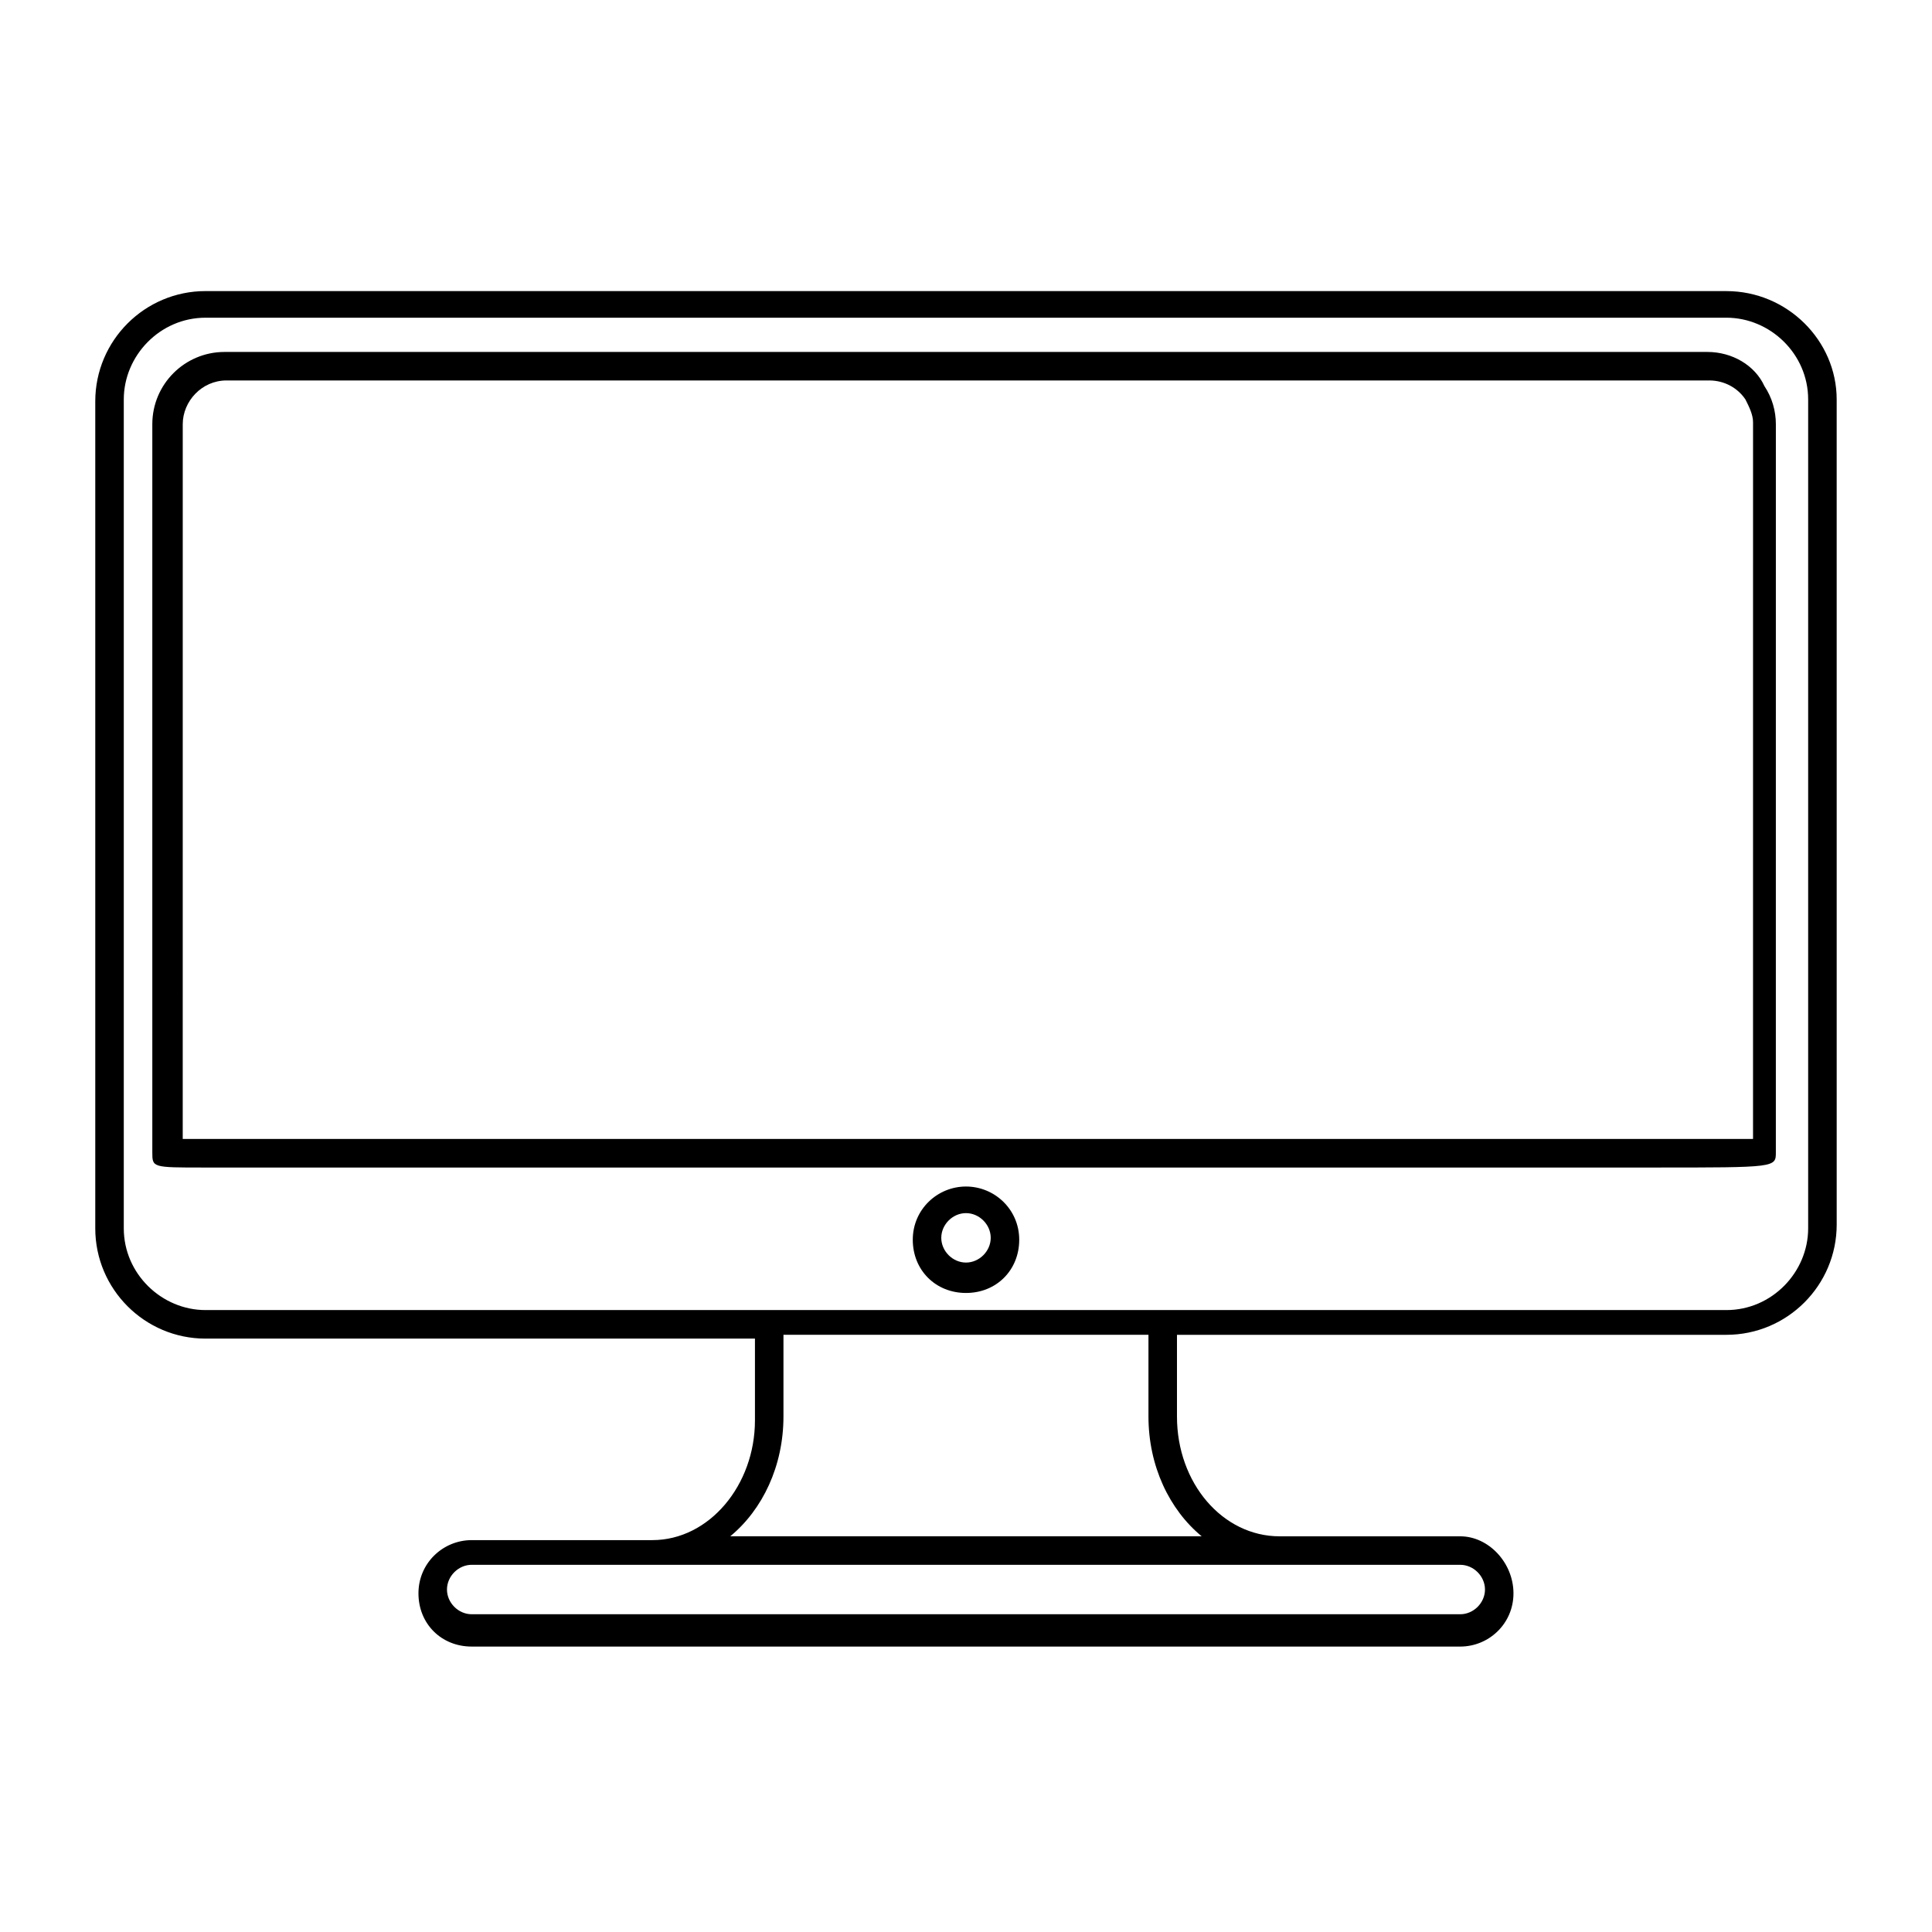
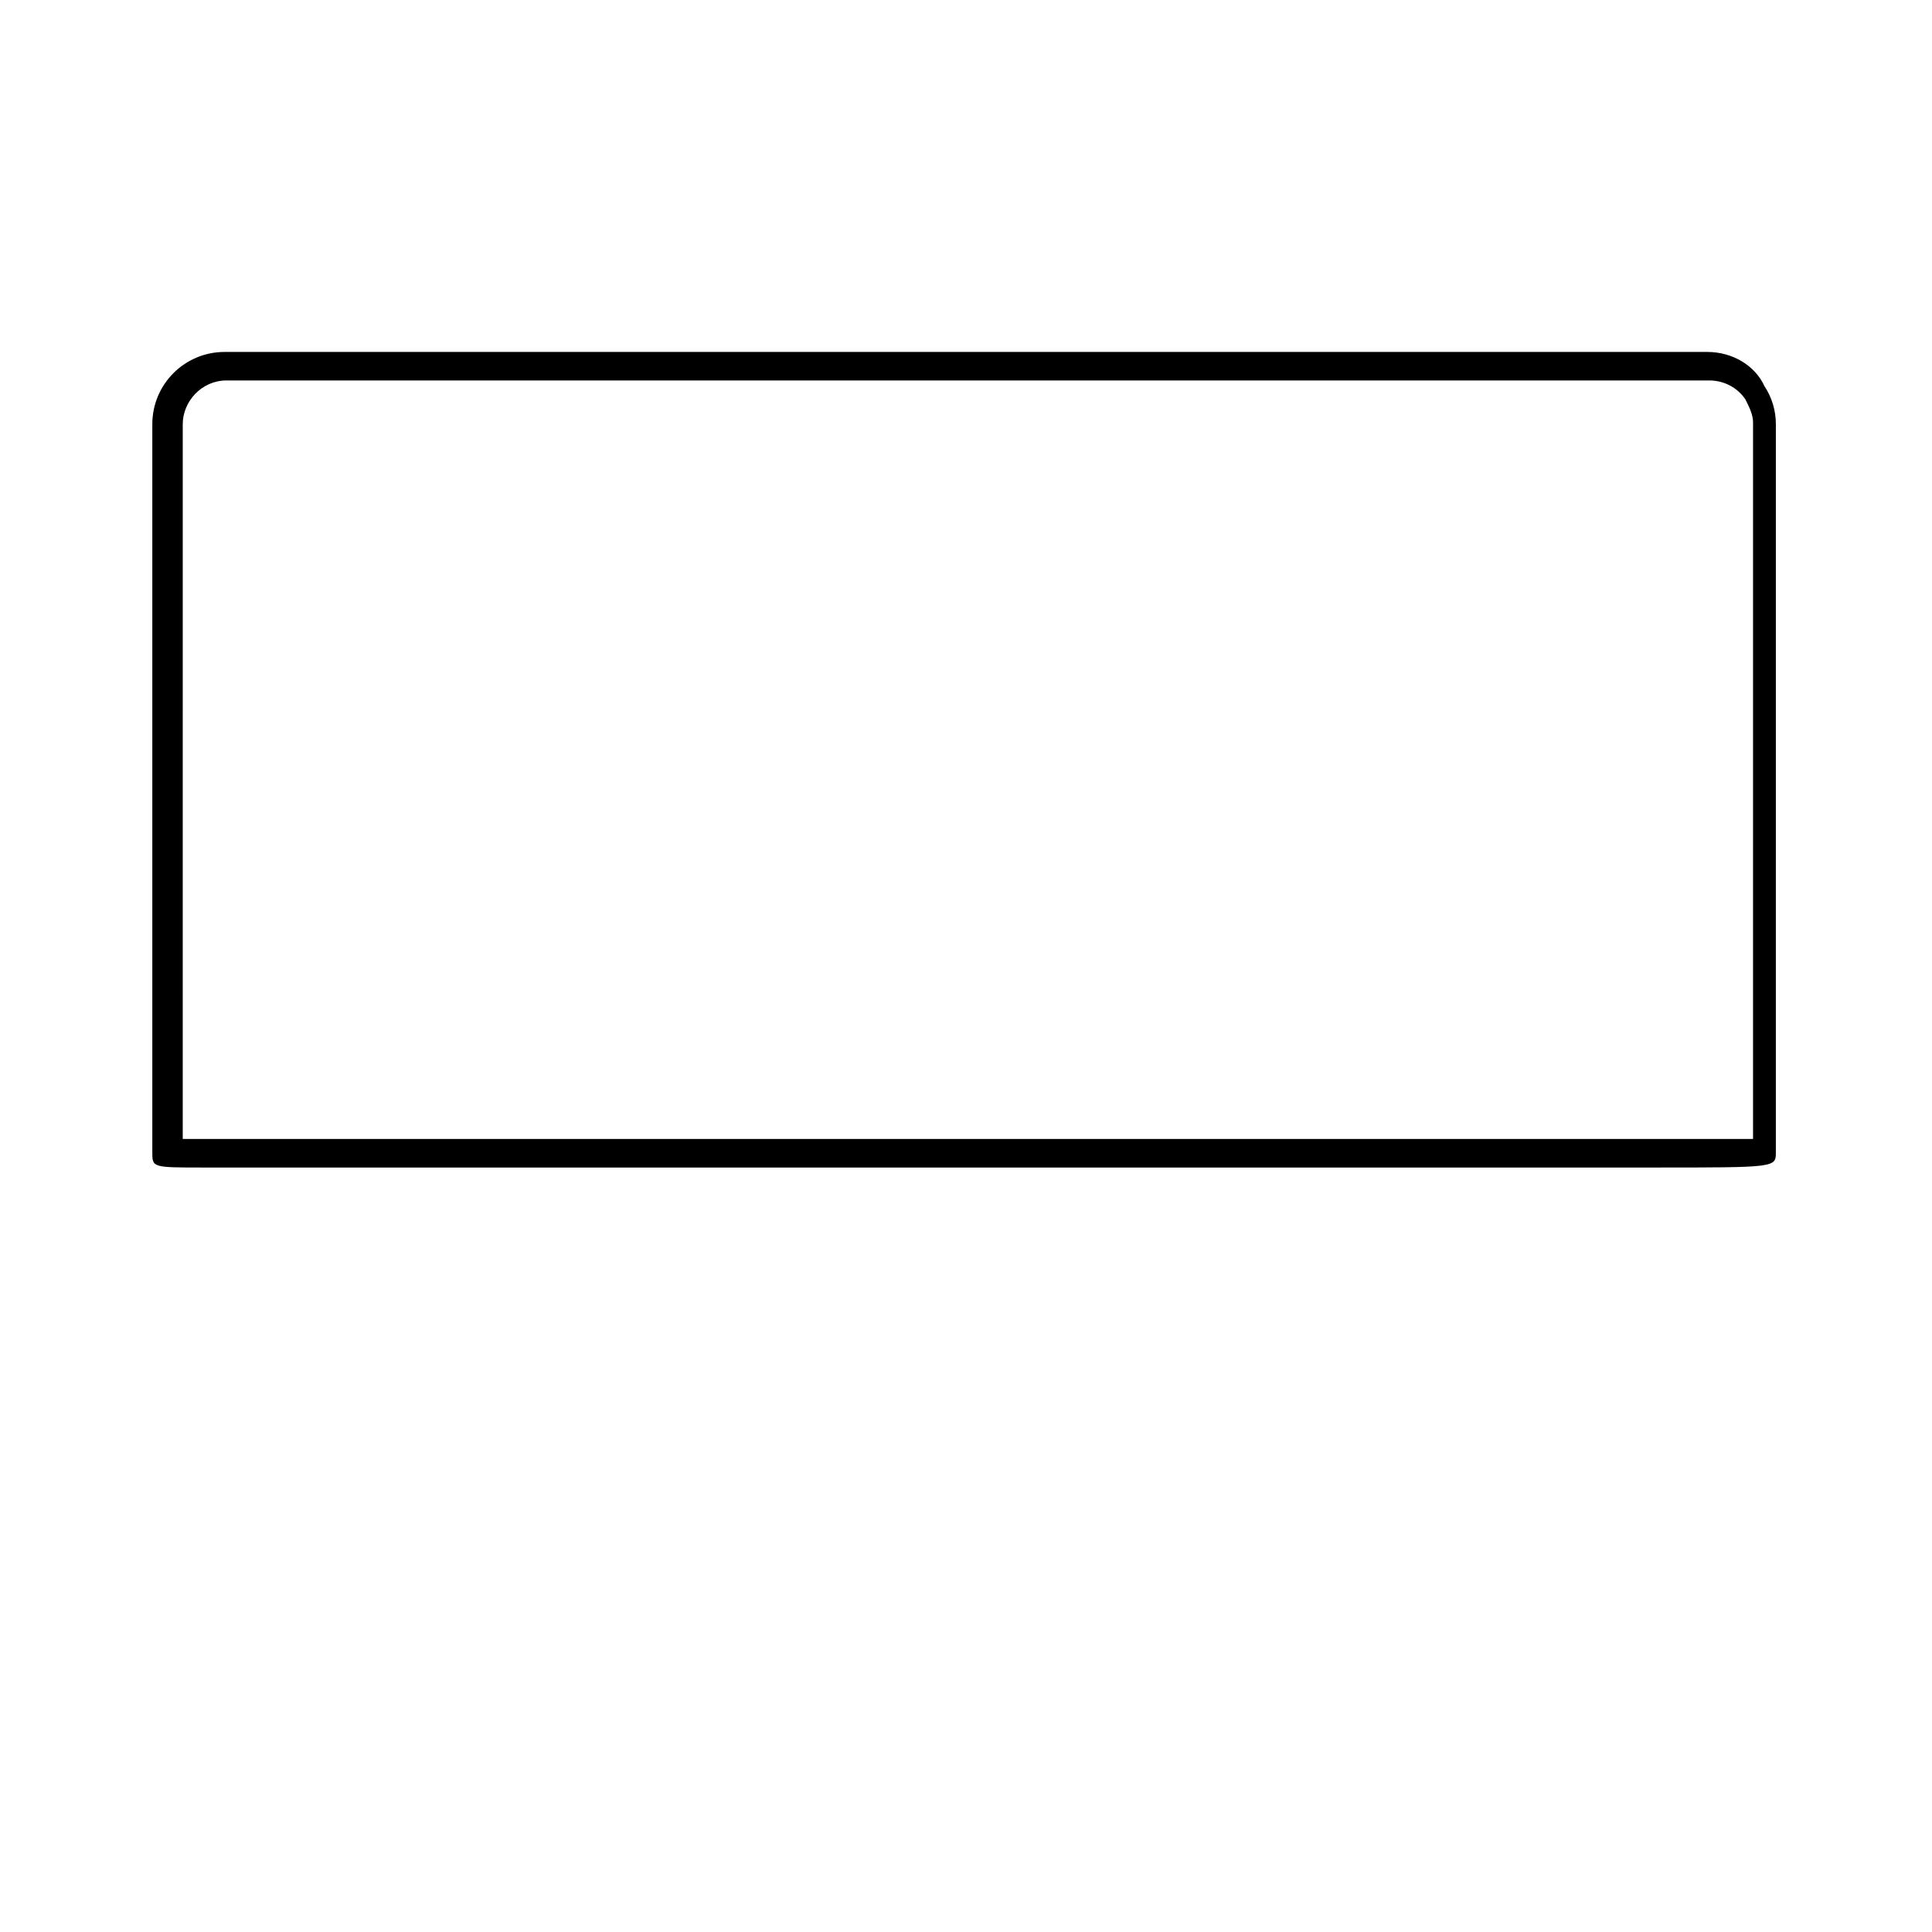
<svg xmlns="http://www.w3.org/2000/svg" fill="#000000" width="800px" height="800px" version="1.1" viewBox="144 144 512 512">
  <g>
-     <path d="m601.52 221.14h-403.05c-16.121 0-29.223 13.098-29.223 29.223v219.16c0 16.121 13.098 29.223 29.223 29.223h145.6v2.016 19.648c0 17.129-12.09 31.738-27.207 31.738h-47.863c-7.559 0-14.105 6.047-14.105 14.105 0 8.062 6.047 14.105 14.105 14.105h261.98c7.559 0 14.105-6.047 14.105-14.105s-6.547-15.113-14.105-15.113h-47.863c-15.113 0-27.207-14.105-27.207-31.738v-19.648-2.016h145.61c16.121 0 29.223-13.098 29.223-29.223l-0.004-218.65c0-15.617-13.098-28.719-29.219-28.719zm-63.984 344.1c0 3.527-3.023 6.551-6.551 6.551h-261.98c-3.527 0-6.551-3.023-6.551-6.551s3.023-6.551 6.551-6.551h214.12l47.859 0.004c3.527 0 6.551 3.023 6.551 6.547zm-75.066-14.105h-124.95c8.566-7.055 14.105-18.641 14.105-31.738v-19.648-2.016h96.73v2.016 19.648c0 13.098 5.543 24.688 14.109 31.738zm160.71-81.617c0 11.586-9.574 21.664-21.664 21.664h-403.05c-11.586 0-21.664-9.574-21.664-21.664v-219.66c0-11.586 9.574-21.664 21.664-21.664h403.05c11.586 0 21.664 9.574 21.664 21.664z" />
    <path d="m596.48 237.27h-392.97c-10.578 0-19.145 8.566-19.145 19.145v192.96c0 4.031 0 4.031 13.602 4.031h384.41c32.242 0 32.242 0 32.242-4.031l0.004-192.96c0-3.527-1.008-7.055-3.023-10.078-2.519-5.543-8.562-9.066-15.113-9.066zm11.586 208.57h-415.64l0.004-189.43c0-6.047 5.039-11.586 11.586-11.586h392.97c4.031 0 7.559 2.016 9.574 5.039 1.008 2.016 2.016 4.031 2.016 6.047l-0.004 189.93z" />
-     <path d="m400 458.44c-7.559 0-14.105 6.047-14.105 14.105 0 8.062 6.047 14.105 14.105 14.105 8.062 0 14.105-6.047 14.105-14.105 0-8.062-6.551-14.105-14.105-14.105zm0 20.152c-3.527 0-6.551-3.023-6.551-6.551 0-3.527 3.023-6.551 6.551-6.551s6.551 3.023 6.551 6.551c-0.004 3.527-3.027 6.551-6.551 6.551z" />
  </g>
</svg>